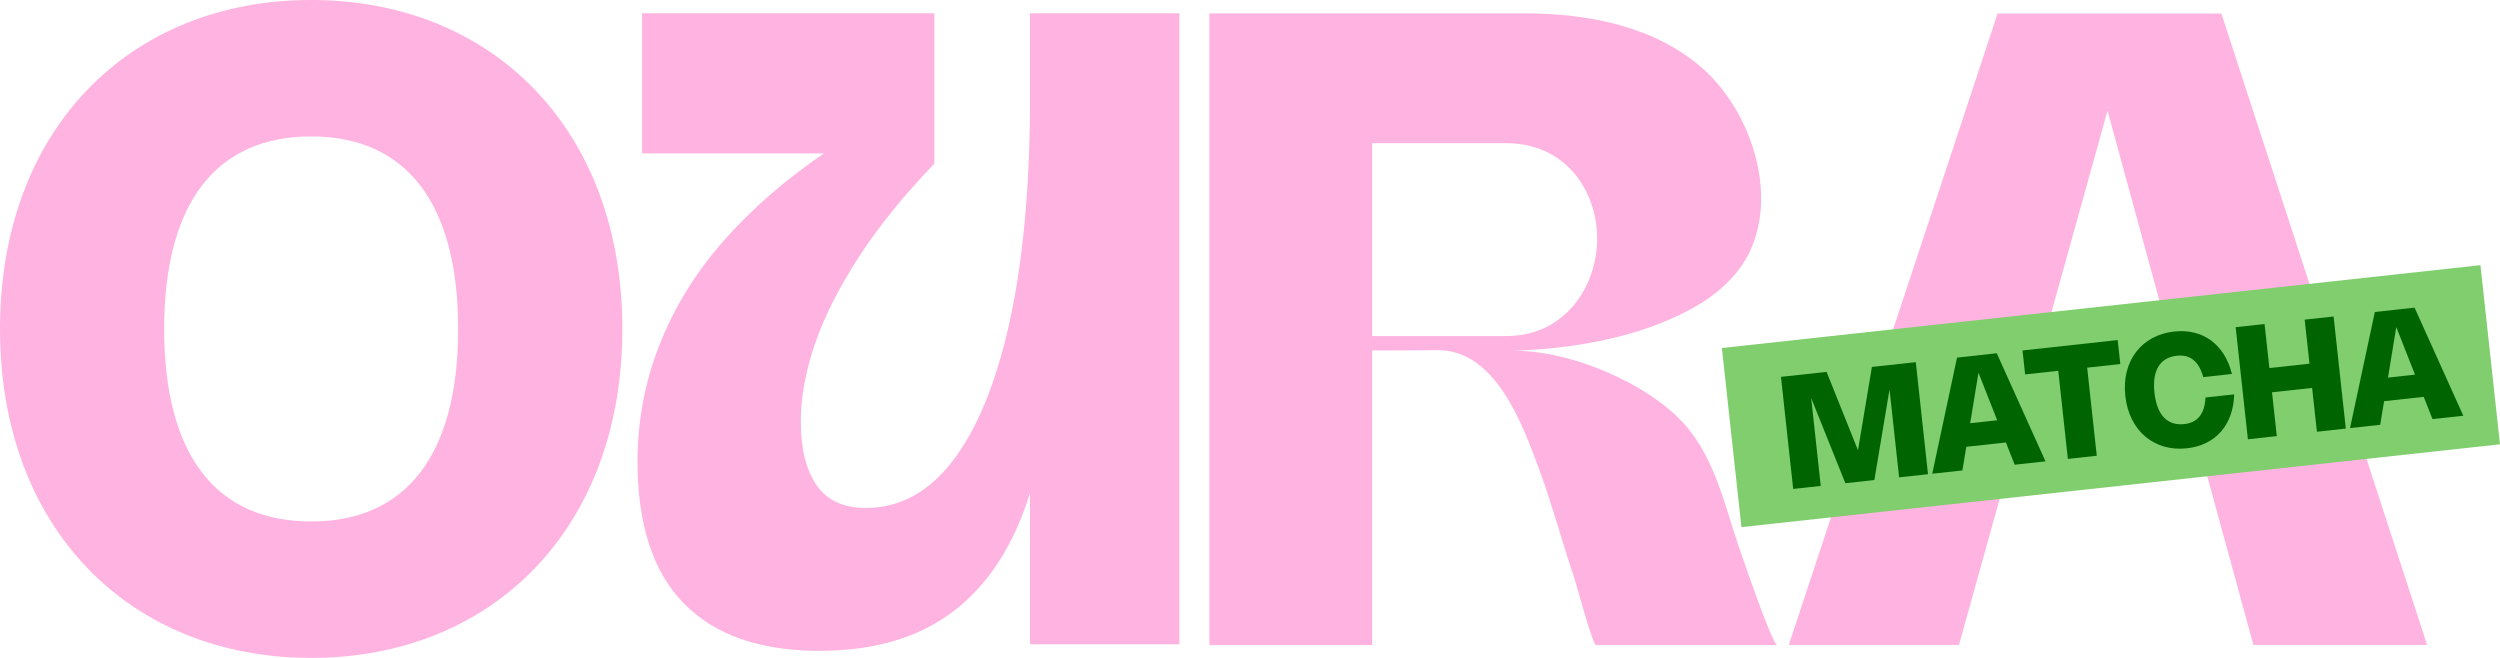
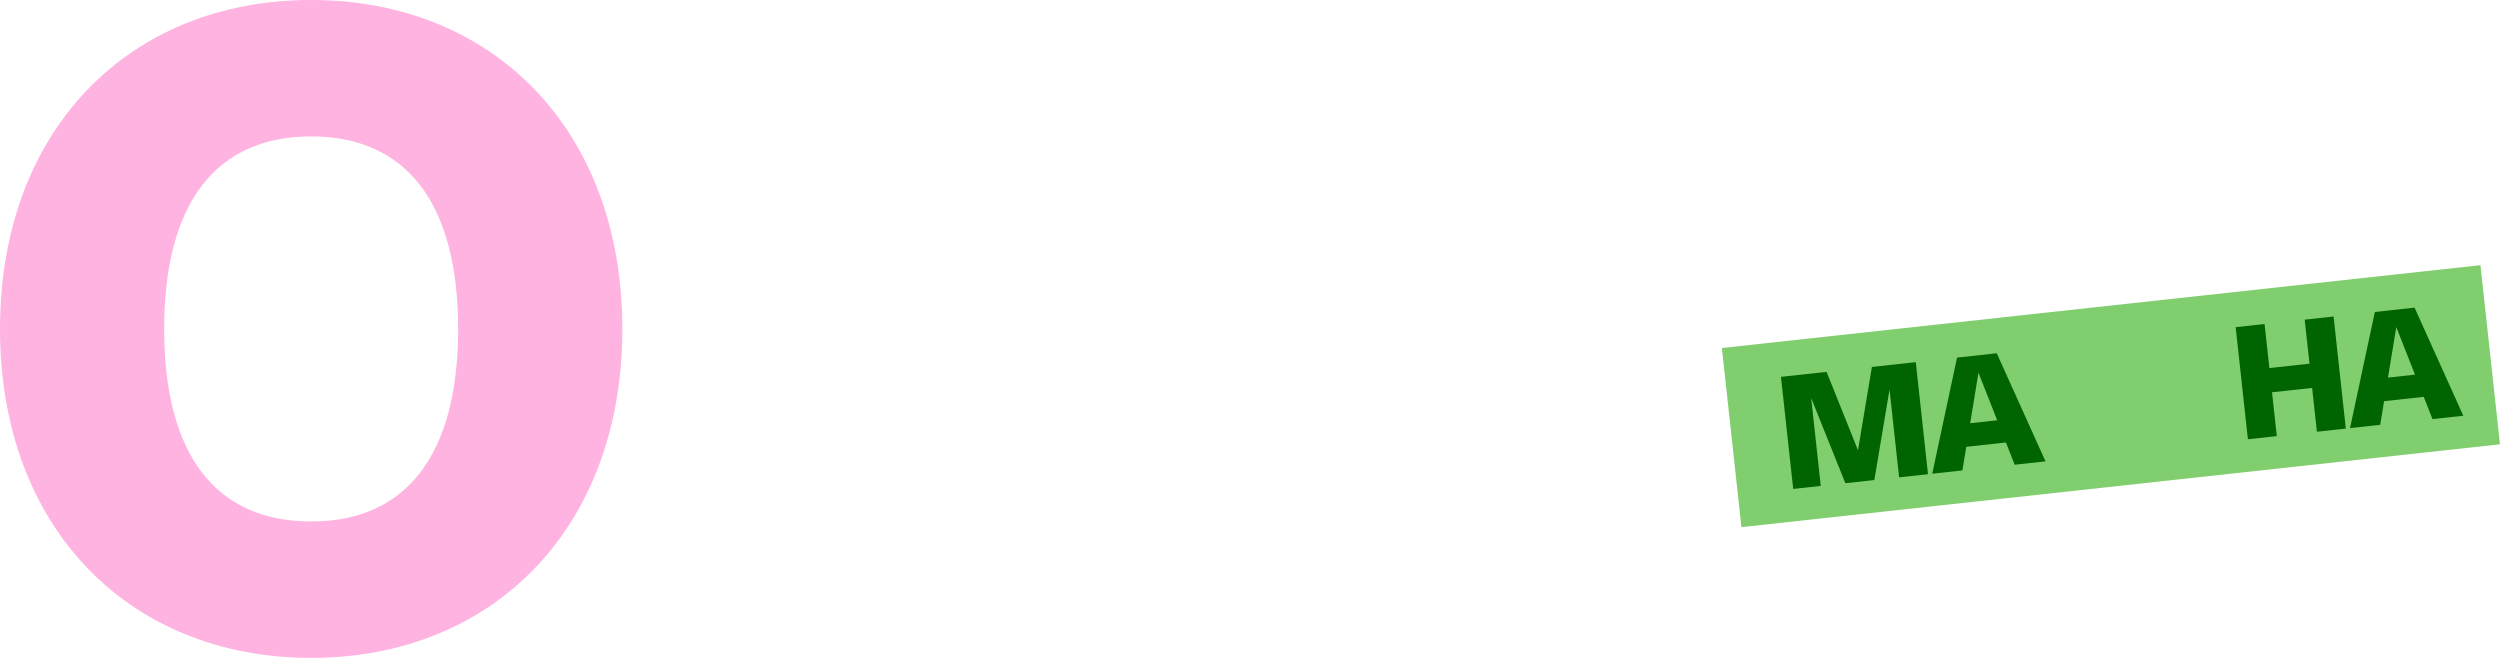
<svg xmlns="http://www.w3.org/2000/svg" fill="none" viewBox="0 0 361 95" height="95" width="361">
  <g clip-path="url(#clip0_137_731)">
    <path fill="#FFB3E0" d="M44.934 0C71.13 0 89.868 18.684 89.868 47.5C89.868 76.316 71.13 95 44.934 95C18.738 95 0 76.321 0 47.5C0 18.679 18.707 0 44.934 0ZM44.934 75.301C58.607 75.301 66.156 65.738 66.156 47.5C66.156 29.262 58.602 19.699 44.934 19.699C31.265 19.699 23.707 29.231 23.707 47.5C23.707 65.769 31.226 75.301 44.934 75.301Z" />
-     <path fill="#FFB3E0" d="M98.757 87.145C94.288 82.589 92.059 75.754 92.059 66.642C92.059 60.745 93.13 55.095 95.274 49.687C97.417 44.284 100.498 39.299 104.517 34.743C108.536 30.187 113.359 25.989 118.985 22.146H92.728V1.911H134.927V23.62C130.458 28.267 126.798 32.802 123.942 37.224C121.081 41.647 118.985 45.823 117.646 49.757C116.306 53.69 115.636 57.395 115.636 60.879C115.636 64.813 116.392 67.869 117.913 70.061C119.43 72.253 121.798 73.347 125.013 73.347C129.923 73.347 134.123 71.068 137.606 66.512C141.089 61.956 143.79 55.389 145.713 46.813C147.632 38.236 148.639 27.917 148.729 15.856V1.911H170.297V93.042H148.729V71.198C146.404 78.703 142.744 84.379 137.744 88.217C132.74 92.06 126.267 93.98 118.32 93.98C109.746 93.98 103.225 91.702 98.761 87.145H98.757Z" />
-     <path fill="#FFB3E0" d="M174.632 93.141V1.932H220.17C229.224 1.932 239.037 3.765 245.982 9.995C252.771 16.081 256.759 27.818 252.637 36.386C250.96 39.874 247.905 42.559 244.521 44.439C236.622 48.827 227.063 50.379 218.144 50.673C226.38 50.401 238.199 55.337 243.51 61.571C247.659 66.439 249.011 72.854 251.025 78.755C251.5 80.142 255.925 93.145 256.63 93.145H230.464C229.967 93.145 227.638 84.357 227.314 83.415C225.559 78.301 224.206 73.053 222.331 67.978C219.911 61.428 215.948 50.28 207.344 50.569C206.58 50.595 198.144 50.608 198.144 50.6V93.145H174.627L174.632 93.141ZM217.59 48.52C225.875 48.52 230.624 41.47 230.624 34.458C230.624 27.446 225.97 20.681 217.556 20.681H198.149V48.525H217.59V48.52Z" />
-     <path fill="#FFB3E0" d="M318.715 68.713L325.392 93.128H350.473L320.768 1.95H288.453L258.307 93.124H282.878L289.68 68.704M291.599 61.761L293.236 55.861L304.325 15.977L315.224 55.861L316.913 62.073" />
    <path fill="#80CE6E" d="M358.176 38.29L248.64 50.252L251.462 76.117L360.998 64.156L358.176 38.29Z" />
    <path fill="#006500" d="M276.638 52.29L278.405 68.475L274.231 68.929L272.848 56.245L270.657 69.318L266.47 69.776L261.535 57.477L262.917 70.165L258.937 70.602L257.17 54.417L263.756 53.699L268.293 65.012L270.303 52.986L276.642 52.294L276.638 52.29Z" />
    <path fill="#006500" d="M279.015 68.406L282.597 51.637L288.331 51.01L295.371 66.62L290.92 67.104L289.654 63.892L283.932 64.519L283.371 67.93L279.01 68.406H279.015ZM288.396 60.689L285.691 53.82L284.494 61.113L288.396 60.685V60.689Z" />
-     <path fill="#006500" d="M306.17 52.566L301.386 53.09L302.774 65.812L298.599 66.266L297.212 53.543L292.428 54.066L292.048 50.604L305.794 49.104L306.174 52.566H306.17Z" />
-     <path fill="#006500" d="M315.414 61.238C317.337 61.026 318.361 59.76 318.473 57.399L322.613 56.946C322.509 61.333 319.938 64.281 315.785 64.735C311.14 65.241 307.454 62.289 306.896 57.175C306.339 52.061 309.303 48.382 313.944 47.872C318.097 47.418 321.243 49.743 322.289 54.002L318.149 54.456C317.527 52.177 316.256 51.157 314.333 51.369C311.905 51.633 310.751 53.474 311.105 56.716C311.46 59.954 312.985 61.506 315.414 61.238Z" />
    <path fill="#006500" d="M338.736 61.887L334.562 62.345L333.87 56.016L328.08 56.647L328.771 62.976L324.597 63.43L322.829 47.245L327.004 46.787L327.699 53.146L333.49 52.514L332.794 46.156L336.969 45.702L338.736 61.887Z" />
    <path fill="#006500" d="M339.345 61.818L342.928 45.049L348.662 44.422L355.702 60.032L351.251 60.516L349.985 57.304L344.263 57.931L343.701 61.342L339.341 61.818H339.345ZM348.727 54.101L346.022 47.232L344.825 54.525L348.727 54.097V54.101Z" />
  </g>
  <defs>
    <clipPath id="clip0_137_731">
      <rect fill="white" height="95" width="361" />
    </clipPath>
  </defs>
</svg>